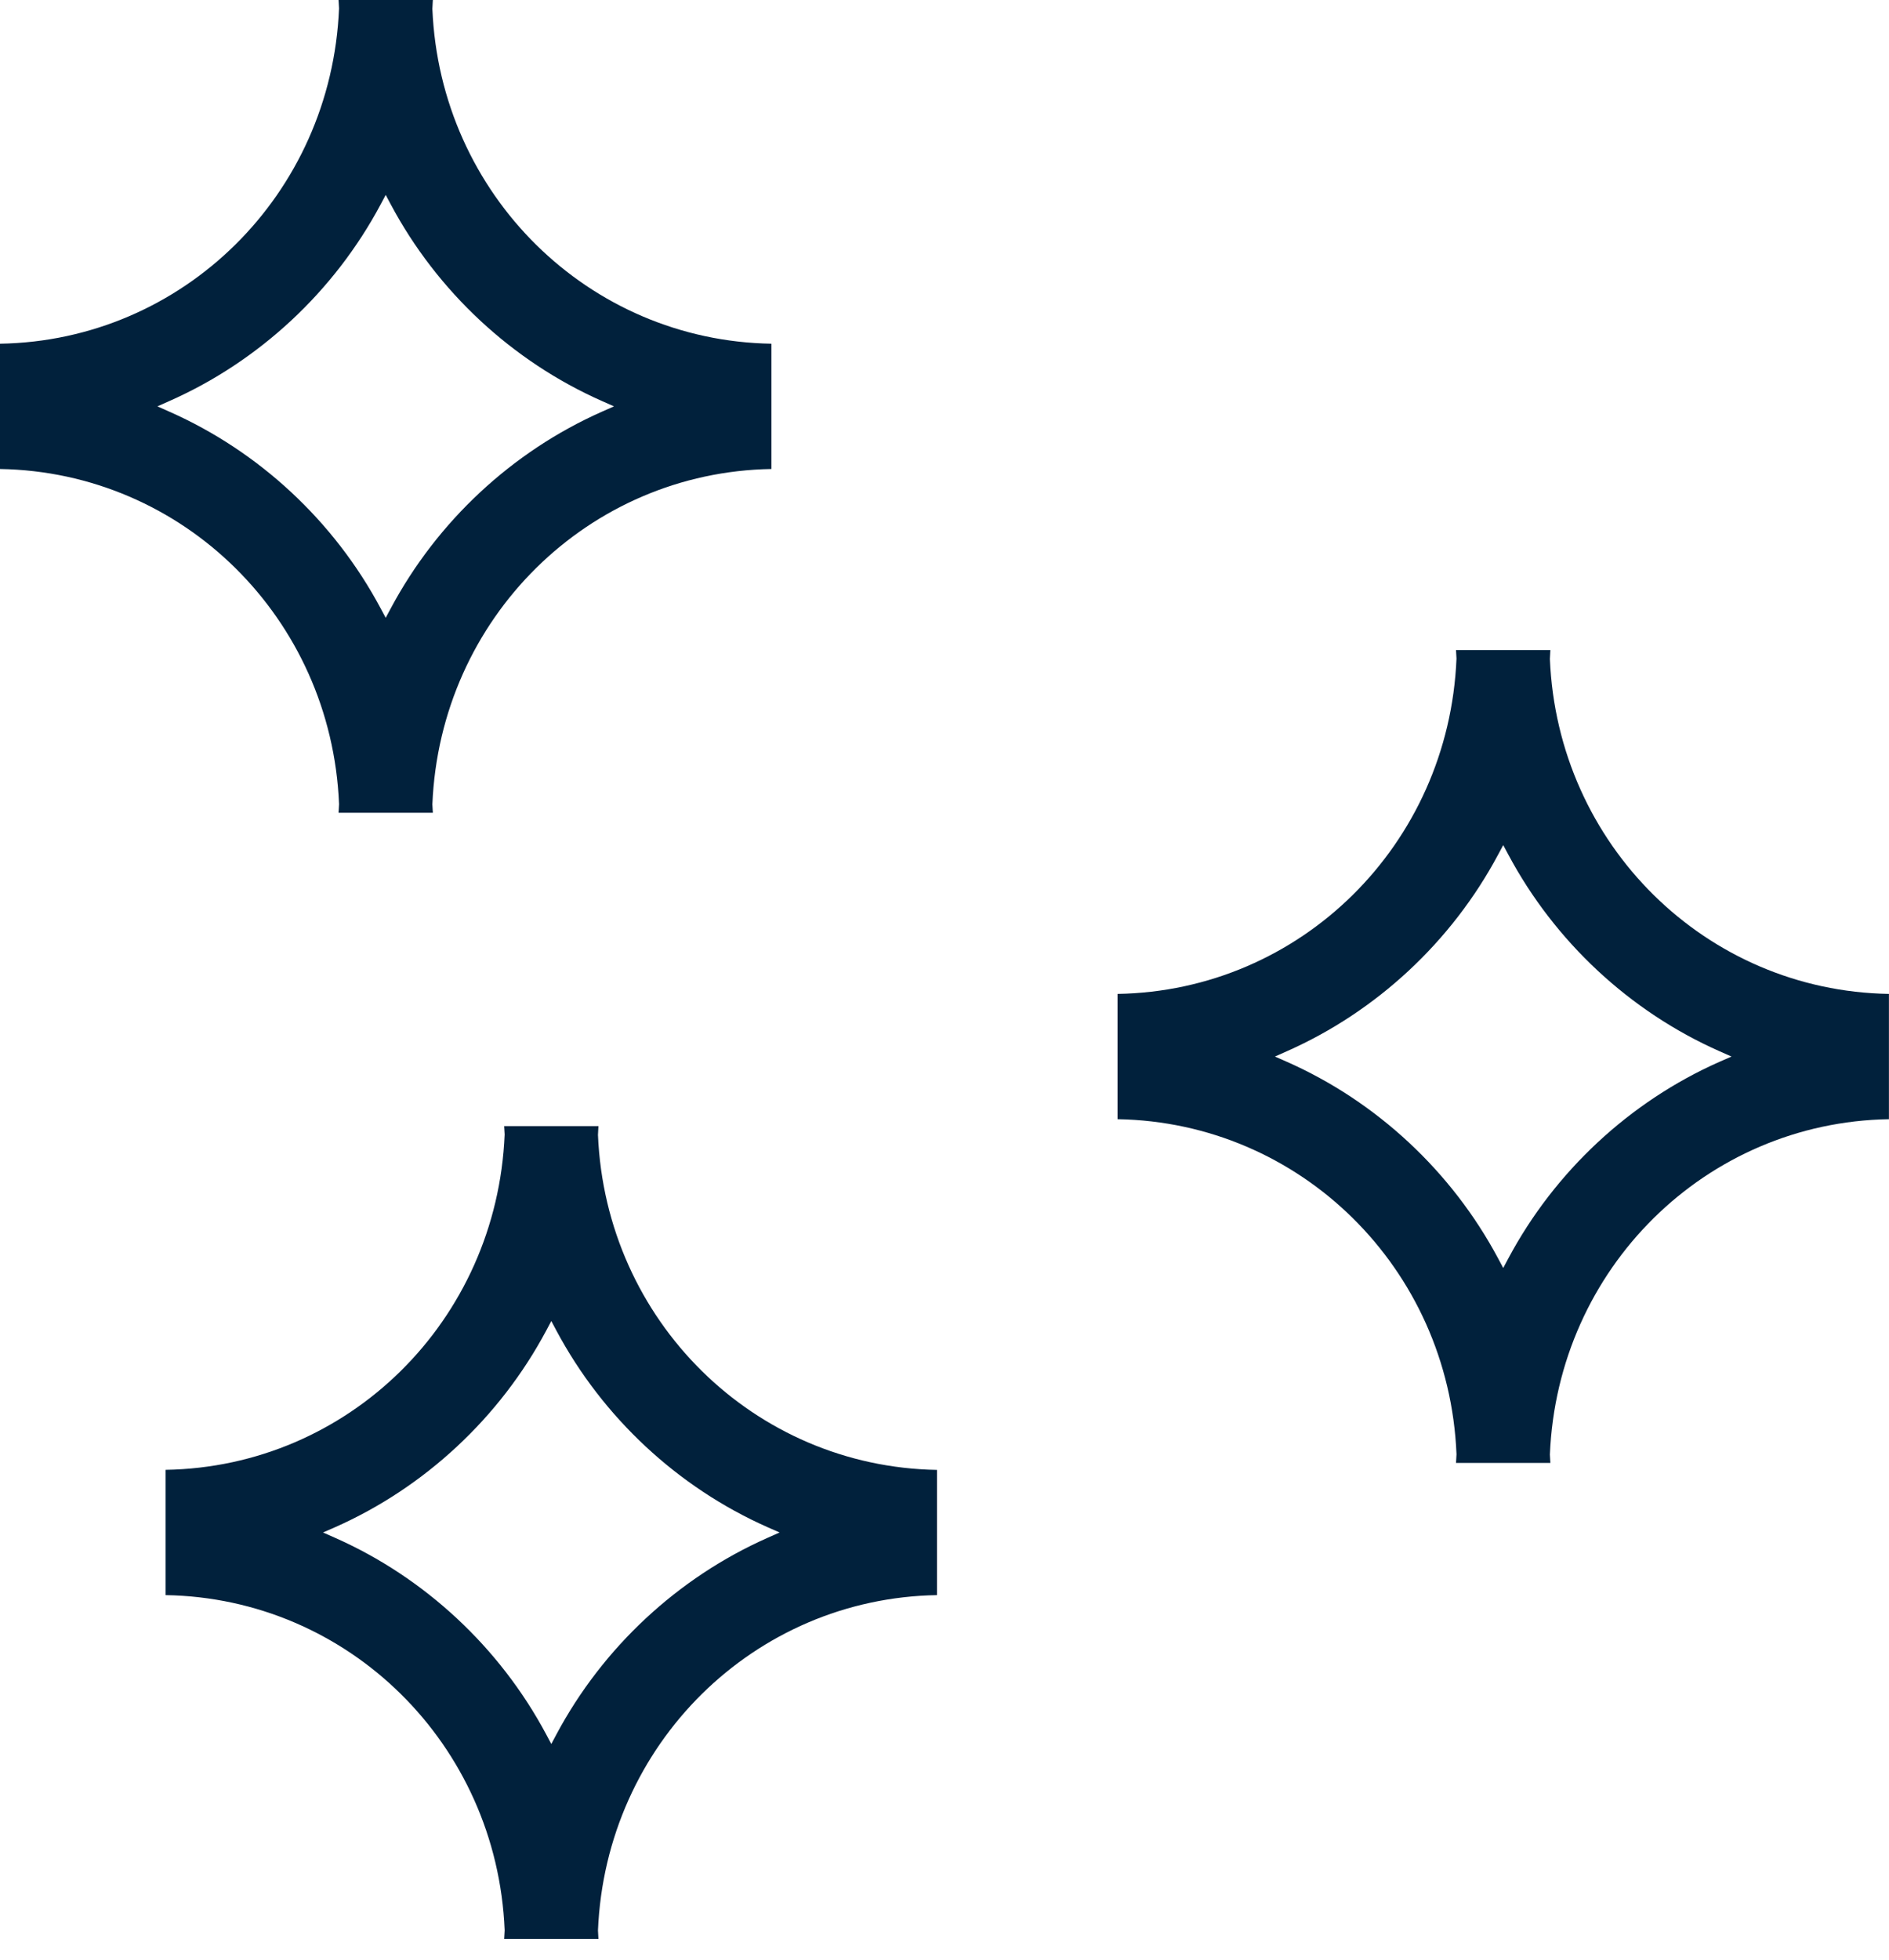
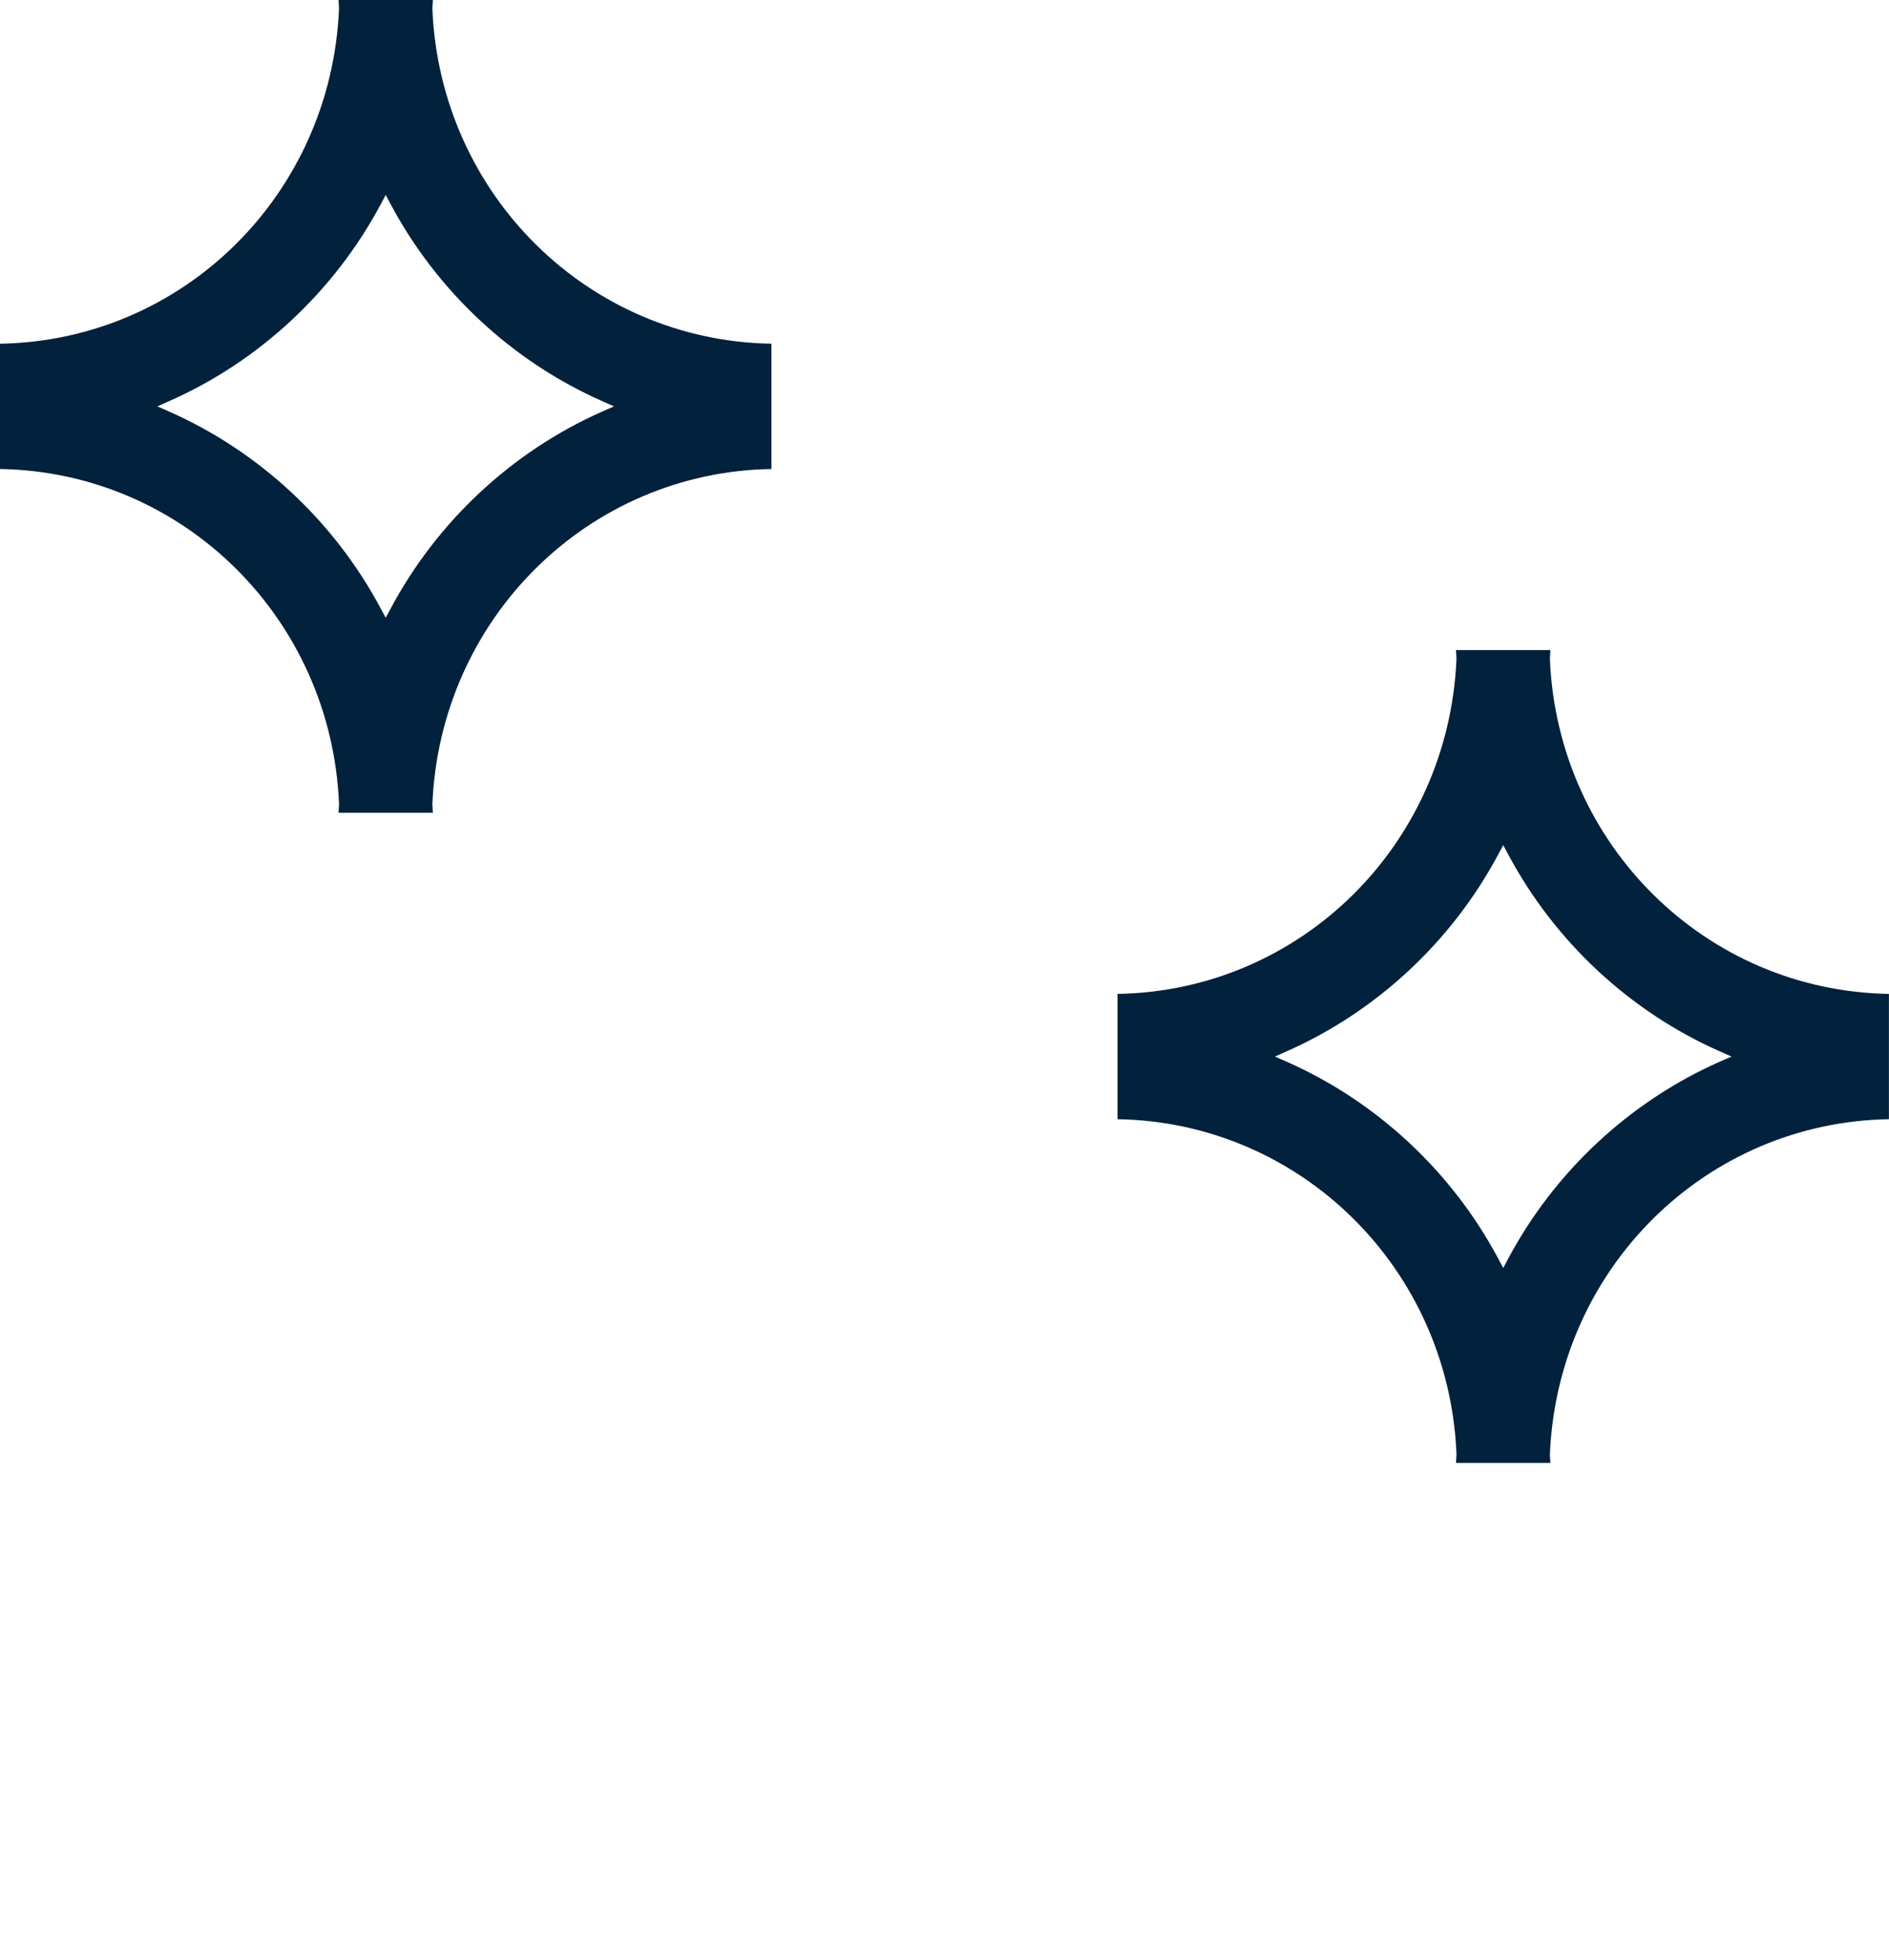
<svg xmlns="http://www.w3.org/2000/svg" width="27" height="28" viewBox="0 0 27 28" fill="none">
  <path d="M4.846 11.486V11.492C4.845 11.523 4.843 11.552 4.841 11.582C4.84 11.592 4.839 11.603 4.839 11.613H6.187C6.187 11.603 6.186 11.592 6.185 11.582C6.183 11.552 6.181 11.523 6.18 11.492C6.291 8.831 8.412 6.744 11.026 6.701V4.911C8.412 4.868 6.291 2.782 6.18 0.127C6.181 0.09 6.183 0.06 6.185 0.031C6.186 0.02 6.187 0.01 6.187 0H4.839C4.839 0.01 4.84 0.021 4.841 0.031C4.843 0.06 4.845 0.09 4.846 0.12C4.735 2.782 2.614 4.868 0 4.911V6.701C2.614 6.744 4.735 8.831 4.846 11.486ZM2.25 5.806L2.423 5.729C3.704 5.162 4.776 4.165 5.44 2.922L5.513 2.785L5.586 2.922C6.25 4.165 7.321 5.162 8.602 5.729L8.776 5.806L8.602 5.883C7.321 6.451 6.25 7.448 5.586 8.691L5.513 8.827L5.44 8.691C4.776 7.447 3.705 6.451 2.423 5.883L2.25 5.806Z" fill="#01213C" />
-   <path d="M8.547 16.216C8.548 16.18 8.55 16.15 8.552 16.121C8.553 16.11 8.554 16.1 8.554 16.09H7.206C7.207 16.1 7.207 16.111 7.208 16.121C7.21 16.15 7.212 16.18 7.213 16.21C7.102 18.872 4.982 20.958 2.367 21.001V22.791C4.982 22.834 7.102 24.921 7.213 27.576V27.582C7.212 27.612 7.21 27.642 7.208 27.672C7.207 27.682 7.207 27.692 7.206 27.703H8.554C8.554 27.692 8.553 27.682 8.552 27.672C8.55 27.642 8.548 27.612 8.547 27.582C8.658 24.921 10.779 22.834 13.393 22.791V21.002C10.779 20.958 8.658 18.872 8.547 16.216ZM11.143 21.896L10.97 21.973C9.689 22.541 8.617 23.538 7.953 24.781L7.88 24.918L7.807 24.781C7.143 23.538 6.072 22.541 4.791 21.973L4.617 21.896L4.791 21.82C6.072 21.252 7.143 20.255 7.807 19.012L7.88 18.875L7.953 19.012C8.617 20.255 9.689 21.252 10.97 21.82L11.143 21.896Z" fill="#01213C" />
  <path d="M22.153 9.416C22.154 9.38 22.156 9.35 22.158 9.32C22.159 9.31 22.159 9.299 22.16 9.289H20.811C20.812 9.299 20.813 9.31 20.813 9.32C20.815 9.35 20.817 9.38 20.818 9.41C20.708 12.072 18.587 14.158 15.973 14.201V15.991C18.587 16.034 20.708 18.12 20.818 20.775V20.782C20.817 20.812 20.815 20.842 20.813 20.872C20.813 20.882 20.812 20.892 20.811 20.902H22.16C22.159 20.892 22.159 20.882 22.158 20.872C22.156 20.842 22.154 20.812 22.153 20.782C22.263 18.12 24.384 16.034 26.999 15.991V14.201C24.384 14.158 22.263 12.071 22.153 9.416ZM24.749 15.096L24.575 15.172C23.294 15.74 22.223 16.737 21.559 17.98L21.486 18.117L21.413 17.98C20.749 16.737 19.678 15.74 18.396 15.172L18.223 15.096L18.396 15.019C19.677 14.451 20.749 13.454 21.413 12.211L21.486 12.075L21.559 12.211C22.223 13.454 23.294 14.451 24.575 15.019L24.749 15.096Z" fill="#01213C" />
</svg>